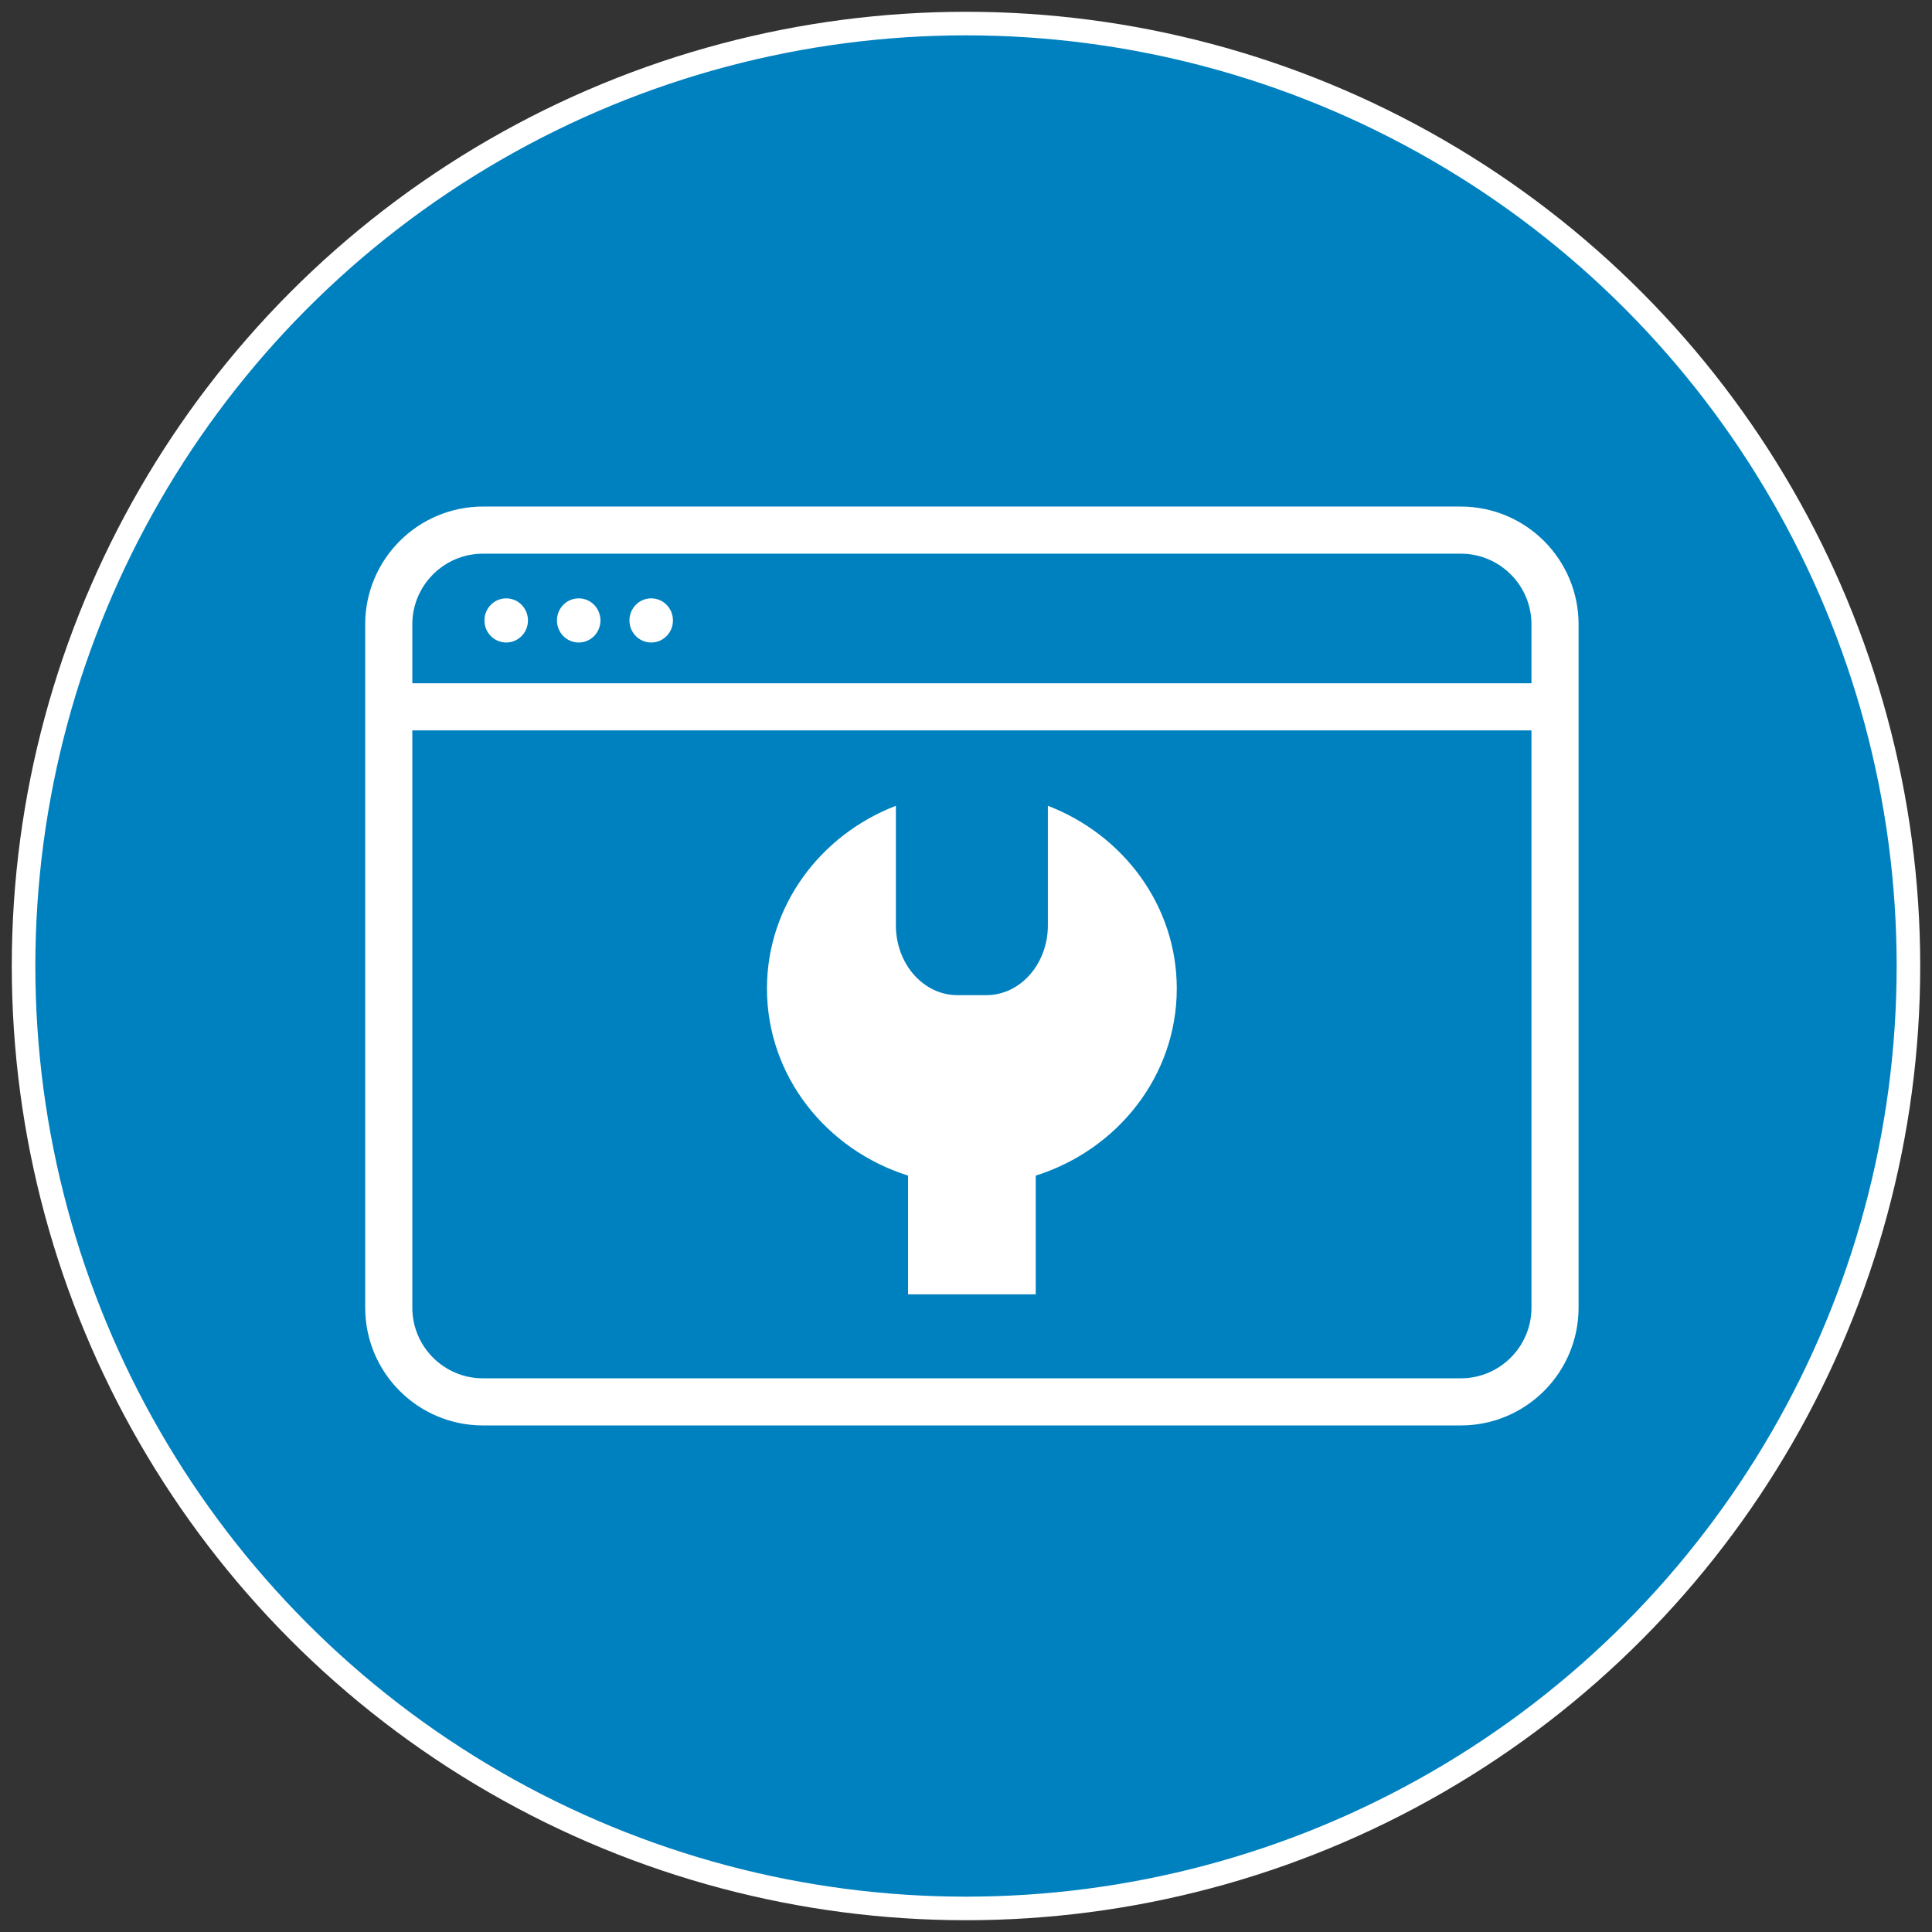
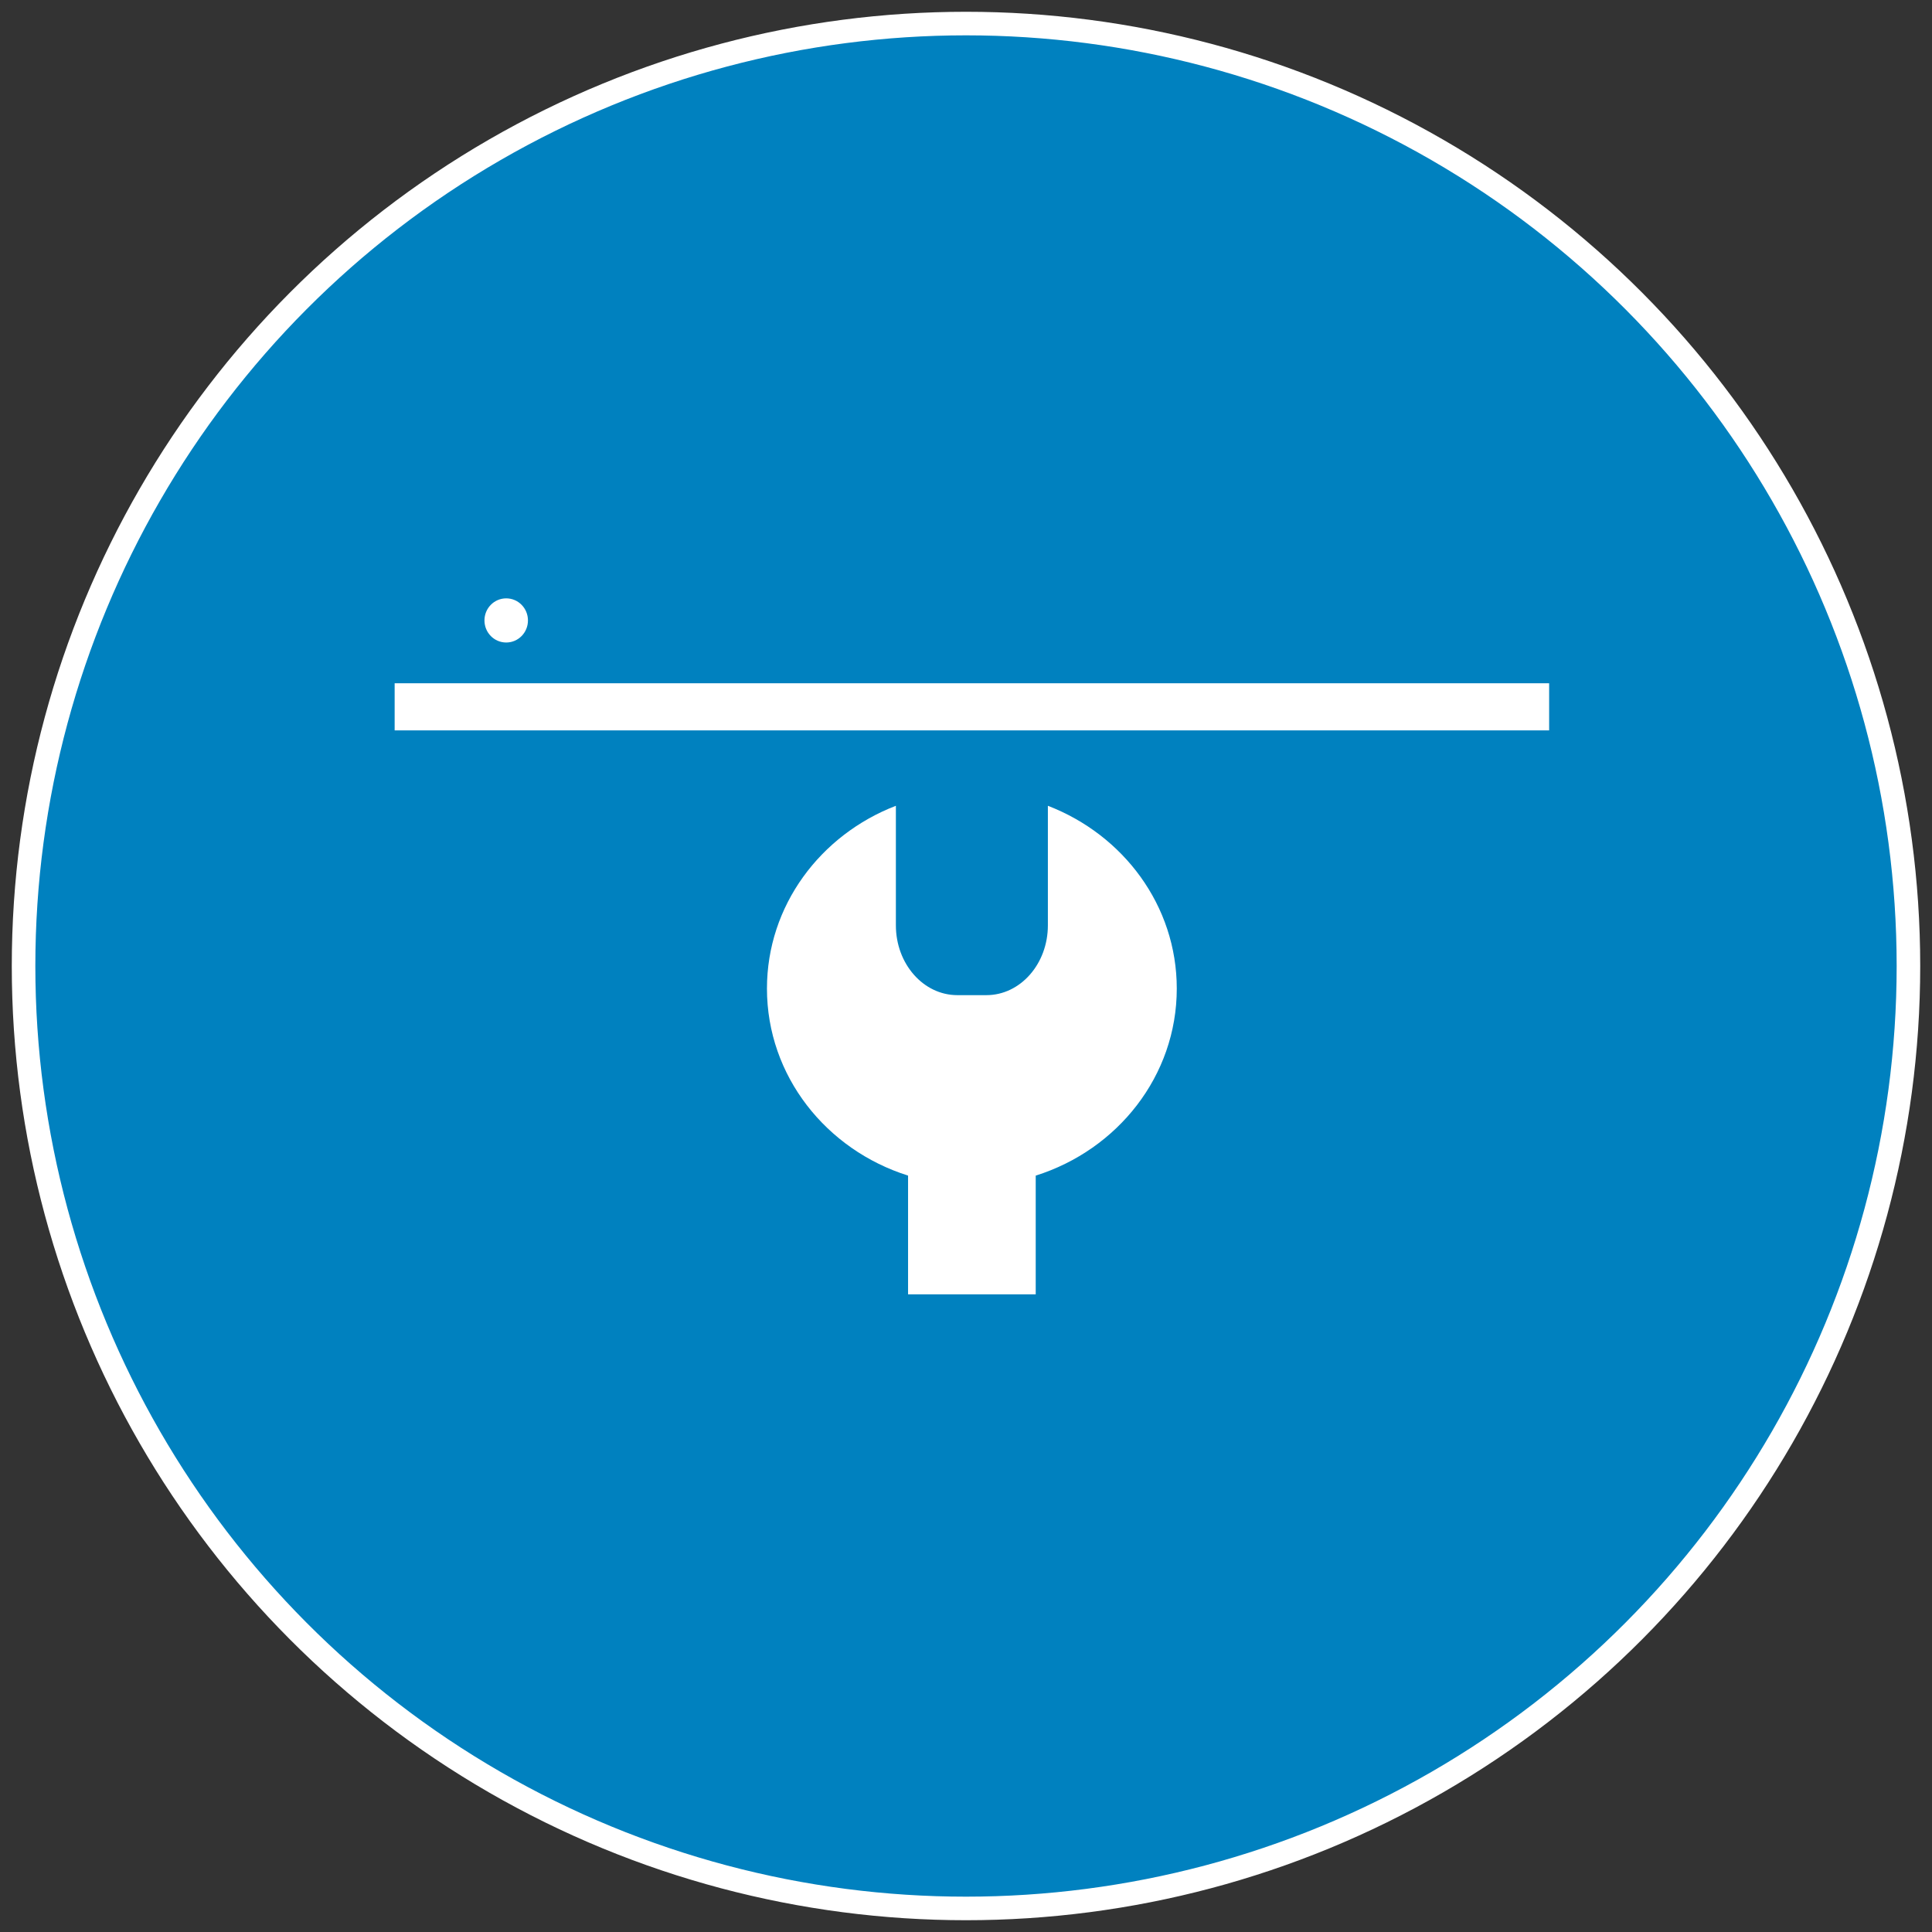
<svg xmlns="http://www.w3.org/2000/svg" width="82px" height="82px" viewBox="0 0 82 82" version="1.1">
  <rect x="0" y="0" width="82" height="82" fill="#333333" stroke="none" />
  <title>Group 10</title>
  <desc>Created with Sketch.</desc>
  <g id="All" stroke="none" stroke-width="1" fill="none" fill-rule="evenodd">
    <g id="首頁-glaibo照片" transform="translate(-368, -3275)">
      <g id="Group-10" transform="translate(369, 3276)">
        <circle id="Oval-Copy-3" stroke="#FFFFFF" fill="#0081BF" cx="40" cy="40" r="40" />
        <g id="Group-13" transform="translate(15, 21)">
-           <path d="M50,33.5 C50,35.709 48.209,37.5 46,37.5 L4.5,37.5 C2.291,37.5 0.5,35.709 0.5,33.5 L0.5,4.5 C0.5,2.291 2.291,0.5 4.5,0.5 L46,0.5 C48.209,0.5 50,2.291 50,4.5 L50,33.5 Z" id="Stroke-1" stroke="#FFFFFF" stroke-width="2" />
          <path d="M0.75,8 L49.75,8" id="Stroke-3" stroke="#FFFFFF" stroke-width="2" />
          <path d="M33.946,19.958 C33.946,16.438 31.679,13.434 28.475,12.2 L28.475,17.275 C28.475,18.911 27.307,20.237 25.866,20.237 L24.633,20.237 C23.192,20.237 22.024,18.911 22.024,17.275 L22.024,12.2 C18.82,13.434 16.552,16.438 16.552,19.958 C16.552,23.664 19.066,26.802 22.541,27.896 L22.541,32.935 L27.959,32.935 L27.959,27.897 C31.433,26.802 33.946,23.664 33.946,19.958 Z" id="Stroke-5" fill="#FFFFFF" />
          <path d="M6.408,4.333 C6.408,4.851 5.996,5.27 5.485,5.27 C4.974,5.27 4.562,4.851 4.562,4.333 C4.562,3.815 4.974,3.396 5.485,3.396 C5.996,3.396 6.408,3.815 6.408,4.333" id="Fill-7" fill="#FFFFFF" />
-           <path d="M9.485,4.333 C9.485,4.851 9.073,5.27 8.562,5.27 C8.051,5.27 7.639,4.851 7.639,4.333 C7.639,3.815 8.051,3.396 8.562,3.396 C9.073,3.396 9.485,3.815 9.485,4.333" id="Fill-9" fill="#FFFFFF" />
-           <path d="M12.562,4.333 C12.562,4.851 12.15,5.27 11.639,5.27 C11.129,5.27 10.716,4.851 10.716,4.333 C10.716,3.815 11.129,3.396 11.639,3.396 C12.15,3.396 12.562,3.815 12.562,4.333" id="Fill-11" fill="#FFFFFF" />
        </g>
      </g>
    </g>
  </g>
</svg>